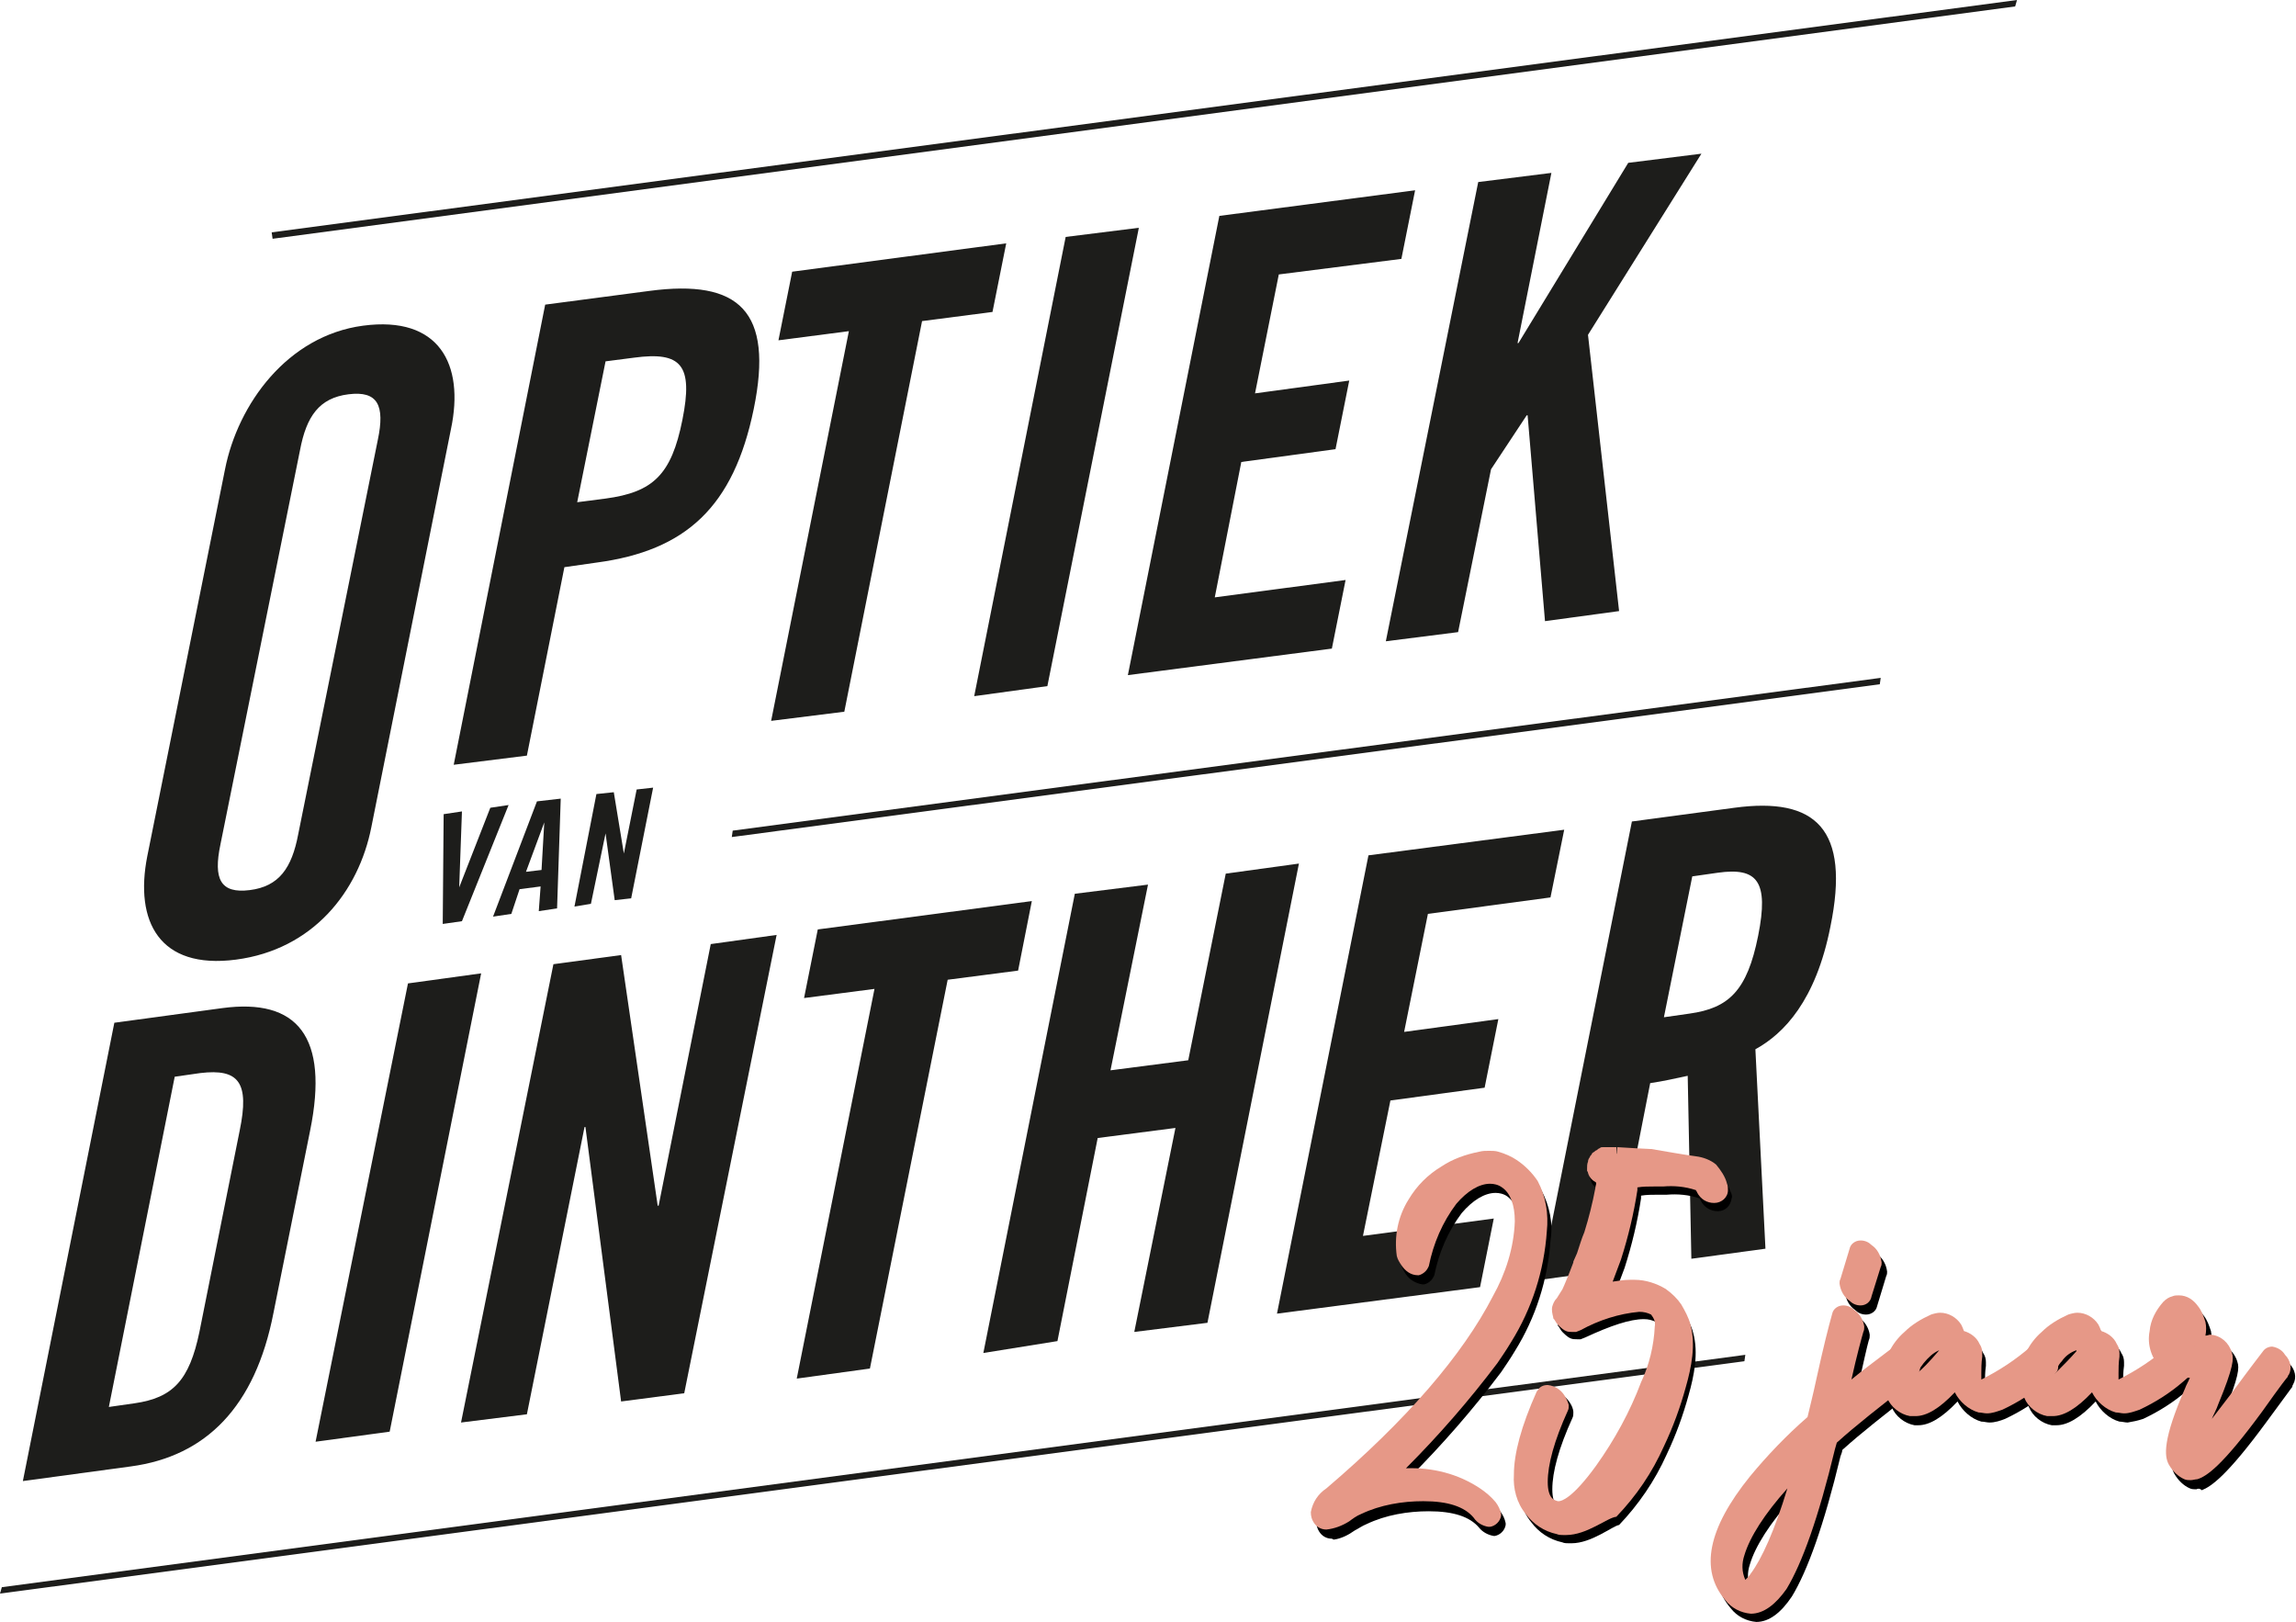
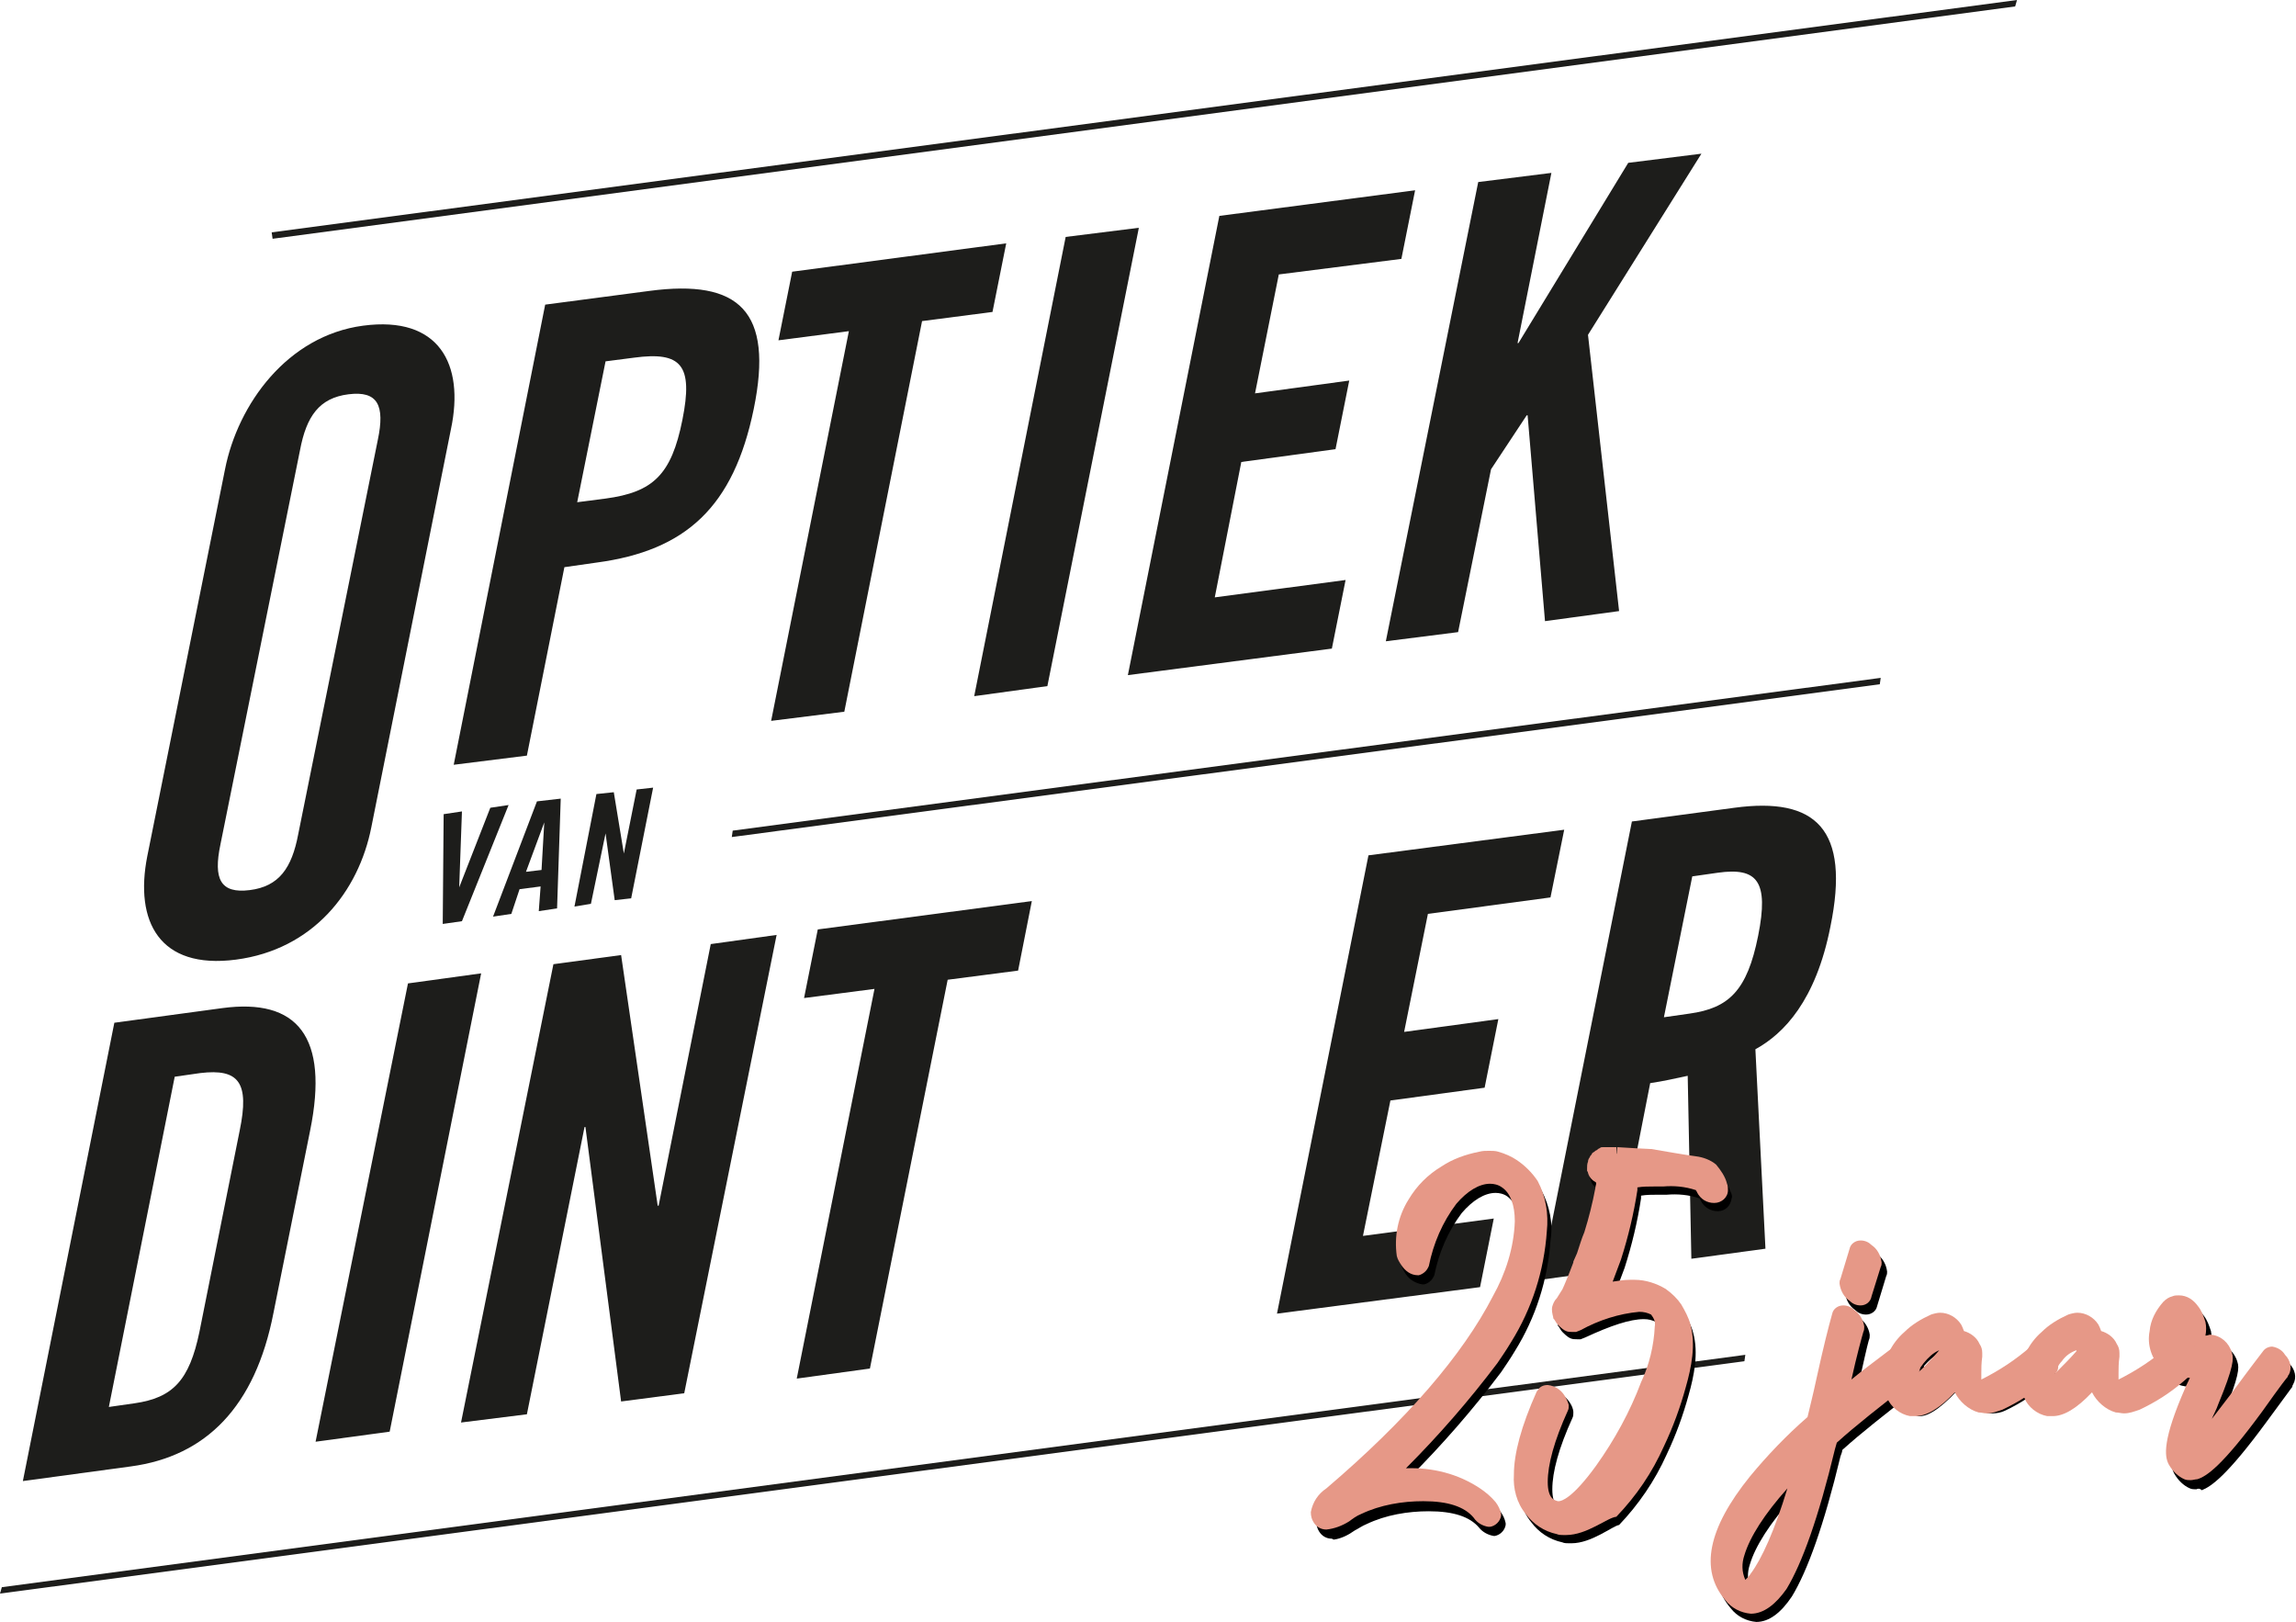
<svg xmlns="http://www.w3.org/2000/svg" version="1.1" id="Layer_1" x="0px" y="0px" viewBox="0 0 251 177.3" style="enable-background:new 0 0 251 177.3;" xml:space="preserve">
  <style type="text/css">
	.st0{fill:#1D1D1B;}
	.st1{fill:#E69887;}
</style>
  <path class="st0" d="M12.5,111.8l11.8-1.6c8.2-1.1,11.7,3.1,9.6,13.4l-4,19.9c-2,10.3-7.4,15.7-15.6,16.8l-11.8,1.6L12.5,111.8z   M11.9,153.8l2.8-0.4c4.2-0.6,6-2.5,7.1-7.8l4.4-22c1.1-5.3-0.1-6.8-4.3-6.3l-2.8,0.4L11.9,153.8z" />
  <path class="st0" d="M34.5,157.6l10.1-50.1l8-1.1l-10,50.1L34.5,157.6z" />
  <path class="st0" d="M50.4,155.5l10.1-50.1l7.4-1l4,27.4h0.1l5.7-28.6l7.2-1l-10.1,50.1l-6.9,0.9l-3.9-30h-0.1l-6.3,31.4L50.4,155.5  z" />
  <path class="st0" d="M95.6,108.1l-7.7,1l1.5-7.5l23.4-3.1l-1.5,7.6l-7.7,1l-8.5,42.5l-8,1.1L95.6,108.1z" />
-   <path class="st0" d="M107.5,147.9l10-50.2l8-1l-4.1,20.3l8.5-1.1l4.1-20.4l8-1.1l-10,50.2l-8,1l4.5-22.3l-8.5,1.1l-4.4,22.2  L107.5,147.9z" />
  <path class="st0" d="M139.6,143.6l10-50.1l21.4-2.8l-1.5,7.4l-13.4,1.8l-2.6,12.9l10.3-1.4l-1.5,7.5l-10.3,1.4l-3,14.8l14.3-1.9  l-1.5,7.5L139.6,143.6z" />
  <path class="st0" d="M176.4,138.8l-8,1.1l10-50.1l11.2-1.5c8.9-1.2,12.7,2.3,10.5,13c-1.6,8.1-5.1,11.7-8.2,13.4l1.1,21.8l-8.1,1.1  l-0.4-20c-1.4,0.3-2.7,0.6-4.1,0.8L176.4,138.8z M181.9,111.2l2.8-0.4c4.3-0.6,6.3-2.5,7.5-8.5s-0.1-7.5-4.4-6.9l-2.8,0.4  L181.9,111.2z" />
  <path class="st0" d="M24.6,51.3c1.4-7.1,6.8-14.6,15.1-15.7s11.1,4.2,9.6,11.3l-8.7,43.5c-1.4,7.1-6.4,13.4-14.8,14.5  s-11.1-4.2-9.7-11.3L24.6,51.3z M24.1,92.3c-0.8,3.8,0,5.4,3.2,5s4.6-2.4,5.3-6.1l8.7-43.1c0.8-3.8,0-5.4-3.2-5s-4.6,2.4-5.3,6.1  L24.1,92.3z" />
  <path class="st0" d="M49.6,83.6l10-50.3l11.4-1.5c9.8-1.3,13.6,2.2,11.4,12.9S75,60.2,65.2,61.5L61.7,62l-4.1,20.6L49.6,83.6z   M63.1,54.9l3.1-0.4c5.2-0.7,7.2-2.6,8.4-8.6s-0.1-7.5-5.3-6.8l-3.1,0.4L63.1,54.9z" />
  <path class="st0" d="M92.8,36.2l-7.7,1l1.5-7.5l23.4-3.1l-1.5,7.5l-7.7,1l-8.5,42.7l-8,1L92.8,36.2z" />
  <path class="st0" d="M106.5,76.1l10-50.2l8-1L114.5,75L106.5,76.1z" />
  <path class="st0" d="M123.3,73.8l10-50.2l21.4-2.8l-1.5,7.5l-13.4,1.7l-2.6,13l10.3-1.4l-1.5,7.5l-10.3,1.4l-2.9,14.8l14.3-1.9  l-1.5,7.5L123.3,73.8z" />
  <path class="st0" d="M151.5,70.1l10.1-50.2l8-1l-3.7,18.6h0.1l12-19.7l8-1l-12.4,19.8l3.4,30.2l-8.1,1.1l-1.9-22.5h-0.1l-3.9,5.9  l-3.6,17.8L151.5,70.1z" />
  <path class="st0" d="M53.6,88.3l2-0.3l-5.1,12.7l-2.1,0.3l0.1-12l2-0.3L50.2,97l0,0L53.6,88.3z" />
  <path class="st0" d="M55.9,99.9l-2,0.3l4.8-12.6l2.6-0.3l-0.4,12l-2,0.3l0.2-2.7l-2.3,0.3L55.9,99.9z M57.5,95.3l1.7-0.2l0.3-5.2  l0,0L57.5,95.3z" />
  <path class="st0" d="M62.8,99.1l2.4-12.3l1.9-0.2l1.1,6.7l0,0l1.4-7l1.8-0.2L69,98.2l-1.8,0.2l-1-7.3l0,0l-1.6,7.7L62.8,99.1z" />
  <polygon class="st0" points="80,91.5 80.1,90.8 205.6,74.1 205.5,74.8 " />
  <polygon class="st0" points="0,174.2 0.2,173.5 190.8,148.1 190.7,148.8 " />
  <polygon class="st0" points="29.8,26.1 29.7,25.4 220.5,0 220.3,0.7 " />
  <path d="M145.6,168.2c-0.6,0-1.1-0.3-1.4-0.8c-0.2-0.3-0.3-0.7-0.3-1.1c0.2-1.1,0.8-2,1.7-2.6c8.8-7.5,14.9-14.6,18.2-21  c1.4-2.5,2.3-5.3,2.4-8.2c0-1.8-0.5-3-1.4-3.7c-0.4-0.3-0.9-0.4-1.3-0.4c-1.2,0-2.5,0.8-3.7,2.2c-1.5,2-2.5,4.3-3,6.8l-0.1,0.2  c-0.2,0.4-0.6,0.7-1,0.8h-0.2c-0.7-0.1-1.4-0.5-1.8-1.1c-0.2-0.3-0.4-0.6-0.5-1c-0.3-2.1,0.1-4.3,1.3-6.2c0.9-1.5,2.1-2.7,3.6-3.6  c1.2-0.8,2.6-1.3,4.1-1.6c0.4-0.1,0.7-0.1,1.1-0.1c0.3,0,0.7,0,1,0.1c0.7,0.1,1.4,0.4,2,0.9c0.9,0.6,1.7,1.4,2.2,2.3  c0.9,1.7,1.3,3.6,1,5.5c-0.3,4.3-1.6,8.4-3.9,12.1c-0.6,1-1.1,1.7-1.5,2.3c-3.1,4.1-6.4,7.9-10,11.5c2.9-0.1,5.7,0.6,8.2,2.2  c0.6,0.4,1.2,0.9,1.7,1.5c0.3,0.4,0.5,0.8,0.6,1.3v0.2c-0.1,0.6-0.6,1.1-1.2,1.2h-0.1c-0.6-0.1-1.2-0.4-1.6-0.9  c-1-1.2-2.8-1.8-5.5-1.8c-2.3,0-4.7,0.4-6.8,1.4c-0.5,0.2-0.9,0.5-1.3,0.7c-0.7,0.5-1.5,0.9-2.3,1L145.6,168.2z" />
  <path d="M155.9,139.1c0,0.1-0.1,0.2-0.2,0.2c-0.4-0.1-0.8-0.3-1-0.7c-0.1-0.2-0.2-0.4-0.3-0.7c-0.3-1.9,0.1-3.8,1.2-5.4  c0.8-1.3,1.9-2.5,3.2-3.3c1.1-0.7,2.4-1.2,3.7-1.4c0.6-0.1,1.2-0.1,1.8,0c0.6,0.1,1.2,0.4,1.7,0.7c0.8,0.5,1.4,1.2,1.9,2  c0.7,1.1,1,2.5,0.8,4.9c-0.3,4.1-1.6,8.1-3.8,11.7c-0.6,1-1.1,1.7-1.5,2.2c-3.6,4.7-7.5,9.2-11.8,13.3c0.9-0.1,1.7-0.2,2.6-0.2  c2.7-0.1,5.3,0.6,7.6,2c0.6,0.4,1.1,0.8,1.5,1.3c0.2,0.2,0.3,0.5,0.4,0.8c0,0.2-0.1,0.3-0.3,0.3l0,0c-0.4-0.1-0.7-0.3-0.9-0.6  c-1.2-1.4-3.3-2.2-6.2-2.2c-2.5,0-4.9,0.5-7.2,1.5c-0.5,0.2-1,0.5-1.5,0.8c-0.5,0.4-1.1,0.7-1.7,0.8c-0.2,0-0.5-0.1-0.6-0.4  c-0.1-0.2-0.1-0.4-0.1-0.5c0-0.5,0.5-1.1,1.3-1.9c8.9-7.6,15.1-14.7,18.4-21.3c1.5-2.7,2.4-5.6,2.5-8.7c0-2.1-0.6-3.7-1.8-4.5  c-0.6-0.4-1.2-0.6-1.9-0.6c-1.6,0-3.1,0.9-4.5,2.6C157.5,134.1,156.4,136.5,155.9,139.1z" />
  <path d="M171.8,168.7h-0.3c-0.2,0-0.5,0-0.7-0.1c-1.4-0.3-2.6-1.1-3.4-2.2c-1-1.2-1.4-2.8-1.3-4.4c0-2.3,0.8-5.3,2.5-9.1l0.1-0.1  c0.2-0.4,0.6-0.6,1.1-0.6c0.8,0,1.4,0.5,1.8,1.1c0.2,0.3,0.4,0.7,0.4,1.1c0,0.2,0,0.4-0.1,0.6c-1.5,3.3-2.2,5.9-2.2,7.8  s0.8,2,1.1,2.1h0.1c0.3,0,1.5-0.3,4.1-3.9c2-2.8,3.7-5.9,4.9-9.1c0.9-1.9,1.4-4,1.5-6.1c0.1-0.5-0.1-1-0.4-1.3  c-0.4-0.2-0.8-0.3-1.3-0.3c-1.5,0-3.6,0.7-6.4,2c-0.2,0.1-0.3,0.1-0.5,0.2c-0.1,0-0.3,0-0.4,0c-0.2,0-0.5,0-0.7-0.1l-0.2-0.1  c-0.3-0.2-0.5-0.4-0.7-0.6c-0.2-0.2-0.3-0.5-0.5-0.7l0-0.1c-0.1-0.4-0.2-0.8-0.1-1.2c0.1-0.3,0.2-0.6,0.4-0.9l0.5-0.8l0.3-0.6  c0.2-0.5,0.4-0.9,1-2.5v-0.1c0.2-0.4,0.3-0.7,0.3-0.9c0.3-0.9,0.6-1.7,0.8-2.3c0.5-1.6,0.9-3.2,1.2-4.8c0-0.2,0.1-0.4,0.1-0.6  l-0.1-0.1c-0.4-0.2-0.7-0.6-0.8-1c0-0.1-0.1-0.2-0.1-0.2s0-0.1,0-0.3c0-0.2,0-0.5,0-0.7c0-0.2,0.1-0.4,0.2-0.5  c0.1-0.1,0.1-0.2,0.2-0.3c0.1-0.1,0.2-0.2,0.3-0.3c0-0.1,0.1-0.1,0.1-0.1c0-0.1,0.1-0.1,0.2-0.1l0.1-0.1l0.3,0  c0.1-0.1,0.2-0.1,0.3-0.1h0.2h0.2h0.4h0.6h0.2l0.1,1v-1l3.6,0.2h0.1c1.8,0.3,3.4,0.6,4.9,0.8c0.8,0.1,1.6,0.4,2.2,0.9  c0.5,0.6,0.9,1.3,1.2,2.1c0.1,0.2,0.2,0.5,0.1,0.7c-0.1,0.8-0.7,1.4-1.5,1.4l0,0c-0.8,0-1.5-0.4-1.9-1.2c0-0.1-0.1-0.1-0.1-0.2  c-1.2-0.4-2.4-0.5-3.6-0.4h-0.4h-0.6l0,0c-0.6,0-1.2,0-1.8,0.1c0,0.1,0,0.2,0,0.3c-0.4,2.6-1,5.1-1.8,7.6c-0.3,0.8-0.6,1.6-0.9,2.4  c0.6-0.1,1.3-0.2,1.9-0.2h0.5c1.2,0,2.4,0.4,3.4,1c0.6,0.5,1.2,1.1,1.6,1.7c0.4,0.7,0.8,1.4,1,2.2c0.6,2.2,0.1,4.7-0.5,6.8  c-0.6,2.2-1.4,4.4-2.4,6.5c-1.3,2.9-3.1,5.5-5.2,7.7C176.3,166.8,174,168.7,171.8,168.7z" />
  <path d="M175.9,129.4c-0.2-0.1-0.5-0.2-0.7-0.3c-0.2-0.1-0.4-0.3-0.5-0.6c0,0,0-0.1,0-0.1c0,0,0-0.1,0-0.1c0-0.1,0-0.3,0-0.4  c0-0.1,0.1-0.2,0.1-0.4l0.1-0.2c0.1-0.1,0.1-0.2,0.2-0.2l0.1-0.1l0,0h0.1l0,0h0h0.1h0.1h0.4h0.6h0.4c0.3,0,1.3,0.1,3.5,0.2  c1.8,0.3,3.4,0.6,4.9,0.8c0.6,0.1,1.2,0.3,1.6,0.7c0.4,0.5,0.8,1.1,1,1.8c0,0.1,0,0.1,0,0.2c0,0.3-0.2,0.5-0.5,0.5c0,0,0,0,0,0  c-0.4,0-0.8-0.2-0.9-0.6c0-0.1-0.1-0.1-0.1-0.2c-0.1-0.6-1.6-0.9-4.5-1c-0.4,0-0.6,0-1,0c-0.9,0-1.8,0.1-2.7,0.1  c0,0.3-0.1,0.6-0.1,1.1c-0.4,2.5-0.9,5-1.8,7.4c-0.5,1.5-1.2,3-1.9,4.5c1.3-0.7,2.8-1.1,4.3-1c1,0,2,0.3,2.9,0.9  c0.6,0.4,1.1,0.9,1.5,1.5c0.4,0.6,0.7,1.2,0.9,1.9c0.6,1.9,0,4.3-0.5,6.3c-0.6,2.2-1.3,4.3-2.3,6.3c-2.3,4.9-4.5,6.9-5,7.4  c-0.3,0.3-2.6,2.4-4.7,2.2c-0.3,0-0.6-0.1-0.6-0.1c-1.1-0.3-2.1-0.9-2.9-1.9c-0.9-1.1-1.3-2.5-1.2-3.9c0-2.1,0.8-5,2.4-8.6  c0.1-0.1,0.1-0.1,0.2-0.1c0.3,0,0.7,0.2,1,0.7c0.1,0.2,0.2,0.4,0.3,0.6c0,0.1,0,0.1,0,0.2c-1.5,3.4-2.3,6.1-2.3,8.1  c0,1.7,0.6,2.7,1.8,3.1c0.1,0,0.2,0.1,0.4,0.1c1.2,0,2.9-1.4,4.9-4.4c2-2.9,3.7-6,5-9.4c0.9-2,1.5-4.2,1.6-6.4  c0.1-0.8-0.2-1.6-0.8-2.1c-0.6-0.3-1.2-0.5-1.8-0.5c-1.6,0-3.9,0.7-6.9,2.1c-0.1,0-0.2,0.1-0.3,0.1c-0.2,0-0.4,0-0.6-0.1  c-0.4-0.3-0.7-0.6-0.8-1c-0.1-0.2-0.1-0.5,0-0.7c0.1-0.2,0.2-0.4,0.3-0.6l0.6-0.9c0.1-0.1,0.2-0.4,0.3-0.7c0.2-0.5,0.5-1,1-2.6  l0.4-1c0.3-0.9,0.6-1.7,0.8-2.4c0.5-1.6,0.9-3.3,1.2-4.9C175.8,130.3,175.9,129.8,175.9,129.4z" />
  <path d="M192,177.3c-1.1-0.1-2.1-0.6-2.8-1.5c-2.8-3.3-1.9-7.8,2.7-13.5c1.9-2.3,4-4.5,6.3-6.5c0.2-0.9,0.6-2.4,1-4.3  c0.7-3.2,1.3-5.6,1.7-7c0.1-0.5,0.6-0.9,1.2-0.9c0.5,0,0.9,0.2,1.2,0.5c0.6,0.4,1,1.1,1.1,1.8c0,0.2,0,0.4-0.1,0.6  c-0.2,0.7-0.6,2.5-1.2,5.2c1.2-1,2.7-2.1,4.4-3.4c0.2-0.2,0.5-0.2,0.7-0.2c0.4,0,0.8,0.2,1.2,0.4c0.6,0.3,1,0.8,1.1,1.4  c0.1,0.6-0.1,1.1-0.5,1.5c-0.2,0.2-0.4,0.4-0.6,0.6c-3.2,2.5-5.9,4.6-8,6.5c0,0.2-0.1,0.4-0.2,0.7c-1.8,7.5-3.6,12.5-5.3,15.3  C194.7,176.3,193.4,177.3,192,177.3z M196,163.7c-2.5,2.8-4.1,5.3-4.7,7.3c-0.3,0.9-0.3,1.8,0.1,2.7c0.2-0.2,0.4-0.5,0.6-0.7  C193.2,171.4,194.6,168.3,196,163.7L196,163.7z M204,143.7c-0.5,0-0.9-0.2-1.2-0.5c-0.6-0.4-1-1.1-1.1-1.9c0-0.2,0-0.3,0.1-0.5  l1-3.3c0.2-0.5,0.6-0.9,1.2-0.9c0.5,0,0.9,0.2,1.2,0.5c0.6,0.4,1,1.1,1.1,1.9c0,0.2,0,0.3-0.1,0.5l-1,3.3  C205.1,143.3,204.6,143.7,204,143.7L204,143.7z" />
-   <path d="M201.8,144.8c0.1-0.3,0.4-0.3,0.9,0.1c0.4,0.2,0.6,0.6,0.7,1.1c0,0.1,0,0.1,0,0.2c-0.3,0.9-0.8,3.1-1.5,6.4  c-0.2,0.7-0.3,1.3-0.4,1.7c1.4-1.2,3.6-2.9,6.7-5.3c0.1-0.1,0.4,0,0.8,0.2c0.7,0.4,0.8,0.9,0.4,1.4c-0.1,0.1-0.3,0.3-0.5,0.4  c-3.4,2.6-6.1,4.8-8.3,6.7c0,0.2-0.1,0.5-0.3,1c-1.8,7.3-3.5,12.3-5.2,15c-1.8,2.8-3.5,3.3-5.1,1.4c-2.4-2.9-1.5-7,2.7-12.3  c1.9-2.4,4.1-4.6,6.4-6.6c0.2-1,0.6-2.5,1.1-4.6C200.9,148.5,201.4,146.2,201.8,144.8z M192.8,173.6c1.6-2.1,3.4-6.6,5.3-13.5  c-4.4,4.2-6.9,7.8-7.7,10.7c-0.5,1.3-0.3,2.8,0.5,3.9C191.3,175.1,191.9,174.7,192.8,173.6L192.8,173.6z M204.2,142.5  c-0.1,0.3-0.4,0.3-0.8-0.1s-0.7-0.7-0.7-1.1c0,0,0-0.1,0-0.1l1-3.3c0.1-0.3,0.4-0.3,0.8,0.1s0.7,0.7,0.7,1.1c0,0,0,0.1,0,0.1  L204.2,142.5z" />
-   <path d="M209.4,155.8h-0.1c-1.1-0.2-2.1-1-2.5-2c-0.2-0.4-0.3-0.7-0.4-1.1c-0.1-0.4-0.1-0.7-0.1-1.1c0.1-1.9,0.9-3.7,2.4-5  c0.8-0.8,1.8-1.4,2.8-1.9c0.3-0.1,0.7-0.2,1-0.2c0.9,0,1.8,0.5,2.3,1.3c0.1,0.2,0.2,0.4,0.3,0.7c0.7,0.2,1.4,0.7,1.7,1.4  c0.2,0.3,0.3,0.6,0.3,1v0.3v0.1c-0.1,0.7-0.1,1.3-0.1,1.8c0,0.2,0,0.5,0,0.7c2-1,3.8-2.2,5.4-3.6c0.2-0.2,0.5-0.3,0.8-0.3  c0.8,0.1,1.5,0.5,1.8,1.2c0.2,0.3,0.3,0.7,0.4,1.1v0.2c0,0.4-0.2,0.7-0.5,0.9l-0.9,0.7c-1.5,1.3-3.1,2.3-4.8,3.1  c-0.5,0.2-1.1,0.4-1.7,0.4c-0.3,0-0.6-0.1-0.9-0.1c-1.1-0.3-2.1-1.2-2.6-2.2c-1.7,1.8-3.1,2.6-4.3,2.6L209.4,155.8L209.4,155.8z   M212.6,148.6c-0.7,0.4-1.3,1-1.9,1.6c-0.2,0.3-0.5,0.6-0.6,1l0.3-0.3c0.7-0.7,1.4-1.4,2.1-2.2C212.5,148.7,212.6,148.6,212.6,148.6  z" />
  <path d="M214.2,147.7c-0.1,0.3-0.4,0.2-0.9-0.2c-0.1-0.1-0.2-0.1-0.2-0.2c-1.2,0.5-2.2,1.3-3,2.3c-0.7,0.8-1.2,1.9-1.2,2.9  c0,0.2,0,0.4,0.1,0.6c0.9-0.3,1.7-0.8,2.3-1.5c0.8-0.7,1.5-1.5,2.2-2.3c0.5-0.6,0.9-1.1,1.2-1.6l0,0c0.1-0.1,0.2-0.2,0.4-0.2  c0.4,0,0.7,0.3,1,0.9c0.1,0.2,0.2,0.3,0.2,0.5c0,0,0,0.1,0,0.1c-0.1,0.7-0.1,1.3-0.1,2c0,0.5,0,1,0.1,1.4c0.1,0.2,0.3,0.3,0.5,0.4  c1,0,3.1-1.3,6.5-3.9c0.1-0.1,0.1-0.1,0.2-0.1c0.3,0,0.6,0.2,1,0.8c0.1,0.2,0.2,0.4,0.2,0.6c0,0.1,0,0.2-0.1,0.3  c-0.2,0.1-0.5,0.4-0.8,0.7c-1.4,1.2-2.9,2.2-4.6,3c-0.4,0.2-0.9,0.3-1.4,0.3c-0.2,0-0.5,0-0.7-0.1c-1.4-0.5-2.4-1.8-2.4-3.2  c-2.1,2.4-3.7,3.6-4.8,3.6h-0.2c-0.8-0.2-1.5-0.7-1.8-1.5c-0.1-0.3-0.3-0.6-0.3-0.9c-0.1-0.3-0.1-0.6-0.1-0.9  c0.1-1.7,0.8-3.2,2.1-4.3c0.7-0.7,1.6-1.3,2.5-1.6c0.2-0.1,0.4-0.1,0.6-0.1c0.6,0,1.2,0.4,1.5,0.9  C214.3,146.8,214.3,147.3,214.2,147.7z" />
-   <path d="M224.4,155.8h-0.1c-1.1-0.2-2.1-1-2.5-2c-0.2-0.4-0.3-0.7-0.4-1.1c-0.1-0.4-0.1-0.7-0.1-1.1c0.1-1.9,0.9-3.7,2.4-5  c0.8-0.8,1.8-1.4,2.9-1.9c0.3-0.1,0.7-0.2,1-0.2c0.9,0,1.8,0.5,2.3,1.3c0.1,0.2,0.2,0.4,0.3,0.7c0.7,0.2,1.4,0.7,1.7,1.4  c0.2,0.3,0.3,0.6,0.3,1v0.3v0.1c-0.1,0.7-0.1,1.3-0.1,1.8c0,0.2,0,0.5,0,0.7c2-1,3.8-2.2,5.4-3.6c0.2-0.2,0.5-0.3,0.8-0.3  c0.8,0.1,1.5,0.5,1.8,1.2c0.2,0.3,0.3,0.7,0.4,1.1v0.2c0,0.4-0.2,0.7-0.5,0.9l-0.9,0.7c-1.5,1.3-3.1,2.3-4.8,3.1  c-0.6,0.2-1.1,0.3-1.7,0.4c-0.3,0-0.6-0.1-0.9-0.1c-1.1-0.3-2.1-1.2-2.6-2.2c-1.7,1.8-3.1,2.6-4.3,2.6L224.4,155.8L224.4,155.8z   M227.6,148.6c-0.7,0.4-1.3,1-1.9,1.6c-0.2,0.3-0.5,0.6-0.6,1l0.3-0.3c0.7-0.7,1.4-1.4,2.1-2.2C227.5,148.7,227.6,148.6,227.6,148.6  L227.6,148.6z" />
-   <path d="M229.2,147.7c-0.1,0.3-0.4,0.2-0.9-0.2c-0.1-0.1-0.2-0.1-0.2-0.2c-1.2,0.5-2.2,1.3-3,2.3c-0.7,0.8-1.2,1.9-1.2,2.9  c0,0.2,0,0.4,0.1,0.6c0.9-0.3,1.7-0.8,2.3-1.5c0.8-0.7,1.5-1.5,2.2-2.3c0.5-0.6,0.9-1.1,1.2-1.6l0,0c0.1-0.1,0.2-0.2,0.4-0.2  c0.4,0,0.7,0.3,1,0.9c0.1,0.2,0.2,0.3,0.2,0.5c0,0,0,0.1,0,0.1c-0.1,0.7-0.1,1.3-0.1,2c0,0.5,0,1,0.1,1.4c0.1,0.2,0.3,0.3,0.5,0.4  c0.9,0,3.1-1.3,6.5-3.9c0.1-0.1,0.1-0.1,0.2-0.1c0.3,0,0.6,0.2,1,0.8c0.1,0.2,0.2,0.4,0.2,0.6c0,0.1,0,0.2-0.1,0.3  c-0.2,0.1-0.5,0.4-0.8,0.7c-1.4,1.2-2.9,2.2-4.6,3c-0.4,0.2-0.9,0.3-1.4,0.3c-0.2,0-0.5,0-0.7-0.1c-1.4-0.5-2.3-1.8-2.4-3.2  c-2.1,2.4-3.7,3.6-4.8,3.6h-0.2c-0.8-0.2-1.5-0.7-1.8-1.5c-0.1-0.3-0.3-0.6-0.3-0.9c-0.1-0.3-0.1-0.6-0.1-0.9  c0.1-1.7,0.8-3.2,2.1-4.3c0.7-0.7,1.6-1.3,2.5-1.6c0.2-0.1,0.4-0.1,0.6-0.1c0.6,0,1.2,0.4,1.5,0.9  C229.3,146.8,229.3,147.3,229.2,147.7z" />
  <path d="M240.1,162.8c-0.2,0-0.5,0-0.7-0.1c-0.7-0.3-1.3-0.9-1.7-1.6c-0.5-0.9-0.7-2.7,1.8-8.4c0.1-0.3,0.3-0.6,0.5-1.1h-0.4  c-1,0-1.9-0.3-2.6-0.9c-1.2-1-1.7-2.7-1.4-4.2c0.1-1.2,0.7-2.3,1.5-3.2c0.3-0.3,0.6-0.5,1-0.6c0.2-0.1,0.5-0.1,0.7-0.1  c0.9,0,1.6,0.5,2.1,1.2c0.4,0.5,0.6,1.1,0.8,1.7c0.1,0.5,0.1,1,0,1.5c0.2,0,0.3-0.1,0.5-0.1h0.1c1.1,0.1,2,0.9,2.3,2  c0.2,0.6,0.2,1.5-1.5,5.6l-0.7,1.6c0.6-0.8,1.4-1.8,2.3-3c1.9-2.6,3-4,3.2-4.4c0.2-0.3,0.6-0.5,1-0.5c0.6,0.1,1.1,0.4,1.4,0.9  c0.6,0.6,0.8,1.5,0.4,2.2l-0.1,0.2l0,0.1c-0.1,0.1-0.5,0.7-2.8,3.8c-4.4,6-6.1,7.1-7.1,7.5C240.5,162.7,240.3,162.7,240.1,162.8z" />
  <path d="M248.8,149.1c0.2-0.2,0.5-0.1,0.9,0.4s0.5,0.9,0.3,1.1l0,0c-0.1,0.1-1.1,1.4-2.9,3.9c-3.2,4.3-5.4,6.7-6.6,7.1  c-0.2,0.1-0.5,0.1-0.7,0c-0.5-0.2-0.9-0.6-1.2-1.1c-0.5-1,0.1-3.5,1.8-7.5c0.1-0.3,0.3-0.8,0.6-1.4c0.4-0.8,0.6-1.4,0.7-1.6  c-1.8,0.7-3.1,0.6-4.1-0.2c-0.9-0.8-1.3-2.1-1-3.3c0.1-1,0.5-1.9,1.2-2.6c0.2-0.2,0.4-0.3,0.6-0.4c0.6-0.2,1.2,0,1.7,0.8  c0.3,0.4,0.5,0.8,0.6,1.3c0.1,1-0.1,2.1-0.5,3c0.2-0.1,0.4-0.2,0.6-0.3c0.4-0.2,0.9-0.4,1.4-0.5c0.7,0.1,1.3,0.6,1.4,1.3  c0.2,0.5-0.3,2.1-1.5,4.8c-1.2,2.7-1.9,4.4-2.2,5.2c-0.1,0.4-0.2,0.7-0.2,1c1-0.6,2.9-2.8,5.7-6.6  C247.4,150.9,248.5,149.5,248.8,149.1z M238,148.8c0.6-1,1-2.2,1.2-3.3c-0.4,0.4-0.7,0.9-0.9,1.5c-0.2,0.5-0.3,1-0.4,1.4  C238,148.5,238,148.6,238,148.8z" />
  <path class="st1" d="M145,167.2c-0.6,0-1.1-0.3-1.4-0.8c-0.2-0.3-0.3-0.7-0.3-1.1c0.2-1.1,0.8-2,1.7-2.6c8.8-7.5,14.9-14.6,18.2-21  c1.4-2.5,2.3-5.3,2.4-8.2c0-1.8-0.5-3.1-1.4-3.7c-0.4-0.3-0.9-0.4-1.3-0.4c-1.2,0-2.5,0.8-3.7,2.2c-1.5,2-2.5,4.3-3,6.8l-0.1,0.2  c-0.2,0.4-0.6,0.7-1,0.8H155c-0.8,0-1.4-0.5-1.8-1.1c-0.2-0.3-0.4-0.6-0.5-1c-0.3-2.1,0.1-4.3,1.3-6.2c0.9-1.5,2.1-2.7,3.6-3.6  c1.2-0.8,2.6-1.3,4.1-1.6c0.4-0.1,0.7-0.1,1.1-0.1c0.3,0,0.7,0,1,0.1c0.7,0.2,1.4,0.5,2,0.9c0.9,0.6,1.7,1.4,2.3,2.3  c0.9,1.7,1.2,3.6,1,5.5c-0.3,4.3-1.6,8.4-3.9,12.1c-0.6,1-1.1,1.7-1.5,2.3c-3.1,4.1-6.4,7.9-10,11.5c2.9-0.1,5.7,0.6,8.1,2.2  c0.6,0.4,1.2,0.9,1.7,1.5c0.3,0.4,0.5,0.8,0.6,1.3v0.2c-0.1,0.6-0.6,1.1-1.2,1.2h-0.2c-0.6-0.1-1.2-0.4-1.6-1  c-1-1.2-2.8-1.8-5.5-1.8c-2.3,0-4.7,0.4-6.8,1.4c-0.5,0.2-0.9,0.5-1.3,0.8C146.7,166.8,145.9,167.1,145,167.2L145,167.2z" />
  <path class="st1" d="M155.3,138.1c0,0.1-0.1,0.2-0.2,0.2c-0.3,0-0.7-0.2-1-0.7c-0.1-0.2-0.2-0.4-0.3-0.7c-0.3-1.9,0.1-3.8,1.2-5.4  c0.8-1.3,1.9-2.5,3.2-3.3c1.1-0.7,2.4-1.2,3.7-1.4c0.6-0.1,1.2-0.1,1.8,0c0.6,0.1,1.2,0.4,1.6,0.7c0.8,0.5,1.4,1.2,1.9,2  c0.7,1.1,1,2.6,0.8,4.9c-0.3,4.1-1.6,8.1-3.8,11.7c-0.6,1-1.1,1.7-1.5,2.2c-3.6,4.7-7.5,9.2-11.8,13.3c0.9-0.1,1.7-0.2,2.6-0.2  c2.7-0.1,5.3,0.6,7.6,2c0.5,0.4,1,0.8,1.5,1.4c0.2,0.2,0.3,0.5,0.4,0.8c0,0.2-0.2,0.3-0.3,0.3c-0.4-0.1-0.7-0.3-0.9-0.6  c-1.2-1.5-3.3-2.2-6.3-2.2c-2.5,0-4.9,0.5-7.2,1.5c-0.5,0.2-1,0.5-1.5,0.8c-0.5,0.4-1.1,0.7-1.7,0.8c-0.2,0-0.5-0.1-0.6-0.4  c-0.1-0.2-0.1-0.4-0.1-0.5c0-0.5,0.5-1.1,1.3-1.9c8.9-7.6,15.1-14.7,18.4-21.3c1.5-2.7,2.4-5.6,2.5-8.7c0-2.2-0.6-3.7-1.8-4.5  c-0.6-0.4-1.2-0.6-1.9-0.6c-1.6,0-3.1,0.9-4.5,2.6C156.9,133.1,155.8,135.5,155.3,138.1z" />
  <path class="st1" d="M171.2,167.8h-0.3c-0.2,0-0.5,0-0.7-0.1c-1.4-0.3-2.6-1.1-3.4-2.2c-1-1.2-1.4-2.8-1.3-4.3  c0-2.3,0.8-5.3,2.5-9.1l0.1-0.1c0.2-0.4,0.6-0.6,1.1-0.6c0.8,0.1,1.4,0.5,1.8,1.1c0.2,0.3,0.4,0.7,0.5,1.1c0,0.2,0,0.4-0.1,0.6  c-1.5,3.3-2.2,5.9-2.2,7.8s0.8,2,1.1,2.1h0.1c0.3,0,1.5-0.3,4.1-3.9c2-2.8,3.7-5.9,4.9-9.1c0.9-1.9,1.4-4,1.5-6.1  c0.1-0.5-0.1-0.9-0.4-1.3c-0.4-0.2-0.8-0.3-1.3-0.3c-2.2,0.2-4.4,0.9-6.4,2c-0.2,0.1-0.3,0.1-0.5,0.2c-0.1,0-0.3,0-0.4,0  c-0.2,0-0.5,0-0.7-0.1l-0.2-0.1c-0.3-0.2-0.5-0.4-0.7-0.6c-0.2-0.2-0.3-0.5-0.5-0.7v-0.1c-0.1-0.4-0.2-0.8-0.1-1.2  c0.1-0.3,0.2-0.6,0.5-0.9l0.5-0.8c0.1-0.1,0.2-0.4,0.3-0.6c0.2-0.5,0.4-0.9,1-2.5v-0.1l0.4-0.9c0.3-0.9,0.5-1.6,0.8-2.3  c0.5-1.6,0.9-3.2,1.2-4.8c0-0.2,0.1-0.4,0.1-0.6l-0.1-0.1c-0.4-0.2-0.7-0.6-0.8-1c0-0.1-0.1-0.2-0.1-0.2s0-0.1,0-0.3  c0-0.2,0-0.5,0.1-0.7c0-0.2,0.1-0.4,0.2-0.5c0-0.1,0.1-0.2,0.2-0.3c0-0.1,0.1-0.2,0.3-0.3c0,0,0.1-0.1,0.1-0.1l0.2-0.1l0.1-0.1  l0.2-0.1c0.1-0.1,0.2-0.1,0.3-0.1h0.2h0.2h0.3h0.6h0.2l0.1,1v-1c0.3,0,1.3,0.1,3.6,0.2h0.1c1.8,0.3,3.4,0.6,4.9,0.8  c0.8,0.1,1.6,0.4,2.2,0.9c0.5,0.6,1,1.3,1.2,2.1c0.1,0.2,0.1,0.5,0.1,0.7c0,0.8-0.7,1.4-1.5,1.4l0,0c-0.8,0-1.5-0.4-1.9-1.2  c0-0.1-0.1-0.1-0.1-0.2c-1.2-0.4-2.4-0.5-3.6-0.4h-0.4h-0.6l0,0c-0.6,0-1.2,0-1.8,0.1c0,0.1,0,0.2,0,0.3c-0.4,2.6-1,5.1-1.8,7.6  c-0.3,0.8-0.6,1.6-0.9,2.4c0.6-0.1,1.3-0.2,1.9-0.2h0.5c1.2,0,2.4,0.4,3.4,1c0.7,0.5,1.3,1.1,1.7,1.7c0.4,0.7,0.8,1.4,1,2.2  c0.6,2.2,0.1,4.7-0.5,6.8c-0.6,2.2-1.4,4.4-2.4,6.5c-1.3,2.9-3,5.4-5.2,7.7C175.7,165.9,173.5,167.8,171.2,167.8z" />
  <path class="st1" d="M175.4,128.5c-0.2,0-0.5-0.1-0.7-0.3c-0.2-0.1-0.4-0.3-0.5-0.6v-0.1v-0.1c0-0.1,0-0.3,0-0.4  c0-0.1,0.1-0.2,0.1-0.4c0-0.1,0.1-0.1,0.1-0.2c0,0,0.1-0.1,0.2-0.2l0.1-0.1l0,0h0.1l0,0h0h0.1h0.1h0.4h0.6h0.4  c0.3,0,1.2,0.1,3.5,0.2c1.8,0.3,3.4,0.6,4.9,0.8c0.6,0.1,1.2,0.3,1.6,0.7c0.4,0.5,0.8,1.1,1,1.8c0,0.1,0,0.1,0,0.2  c0,0.3-0.2,0.5-0.5,0.5c0,0,0,0,0,0c-0.4,0-0.8-0.2-0.9-0.6c0-0.1-0.1-0.1-0.1-0.2c-0.1-0.6-1.6-0.9-4.5-1c-0.4,0-0.6,0-1,0  c-0.9,0-1.8,0-2.7,0.1c0,0.2-0.1,0.6-0.1,1.1c-0.3,2.5-0.9,5-1.8,7.4c-0.5,1.5-1.2,3-1.9,4.5c1.3-0.7,2.8-1.1,4.3-1  c1,0,2,0.3,2.9,0.9c0.6,0.4,1.1,0.9,1.5,1.5c0.4,0.6,0.7,1.2,0.9,1.9c0.6,1.9,0,4.3-0.5,6.3c-0.6,2.2-1.4,4.3-2.3,6.3  c-2.3,4.9-4.5,6.9-5,7.4c-0.3,0.3-2.6,2.4-4.7,2.2c-0.2,0-0.4,0-0.6-0.1c-1.1-0.3-2.2-0.9-2.9-1.9c-0.8-1.1-1.2-2.4-1.1-3.7  c0-2.1,0.8-5,2.4-8.6c0-0.1,0.1-0.1,0.2-0.1c0.3,0,0.7,0.2,1,0.7c0.1,0.2,0.2,0.4,0.3,0.6c0,0.1,0,0.1,0,0.2  c-1.5,3.4-2.3,6.1-2.3,8.1c0,1.7,0.6,2.7,1.8,3.1c0.1,0,0.2,0.1,0.4,0.1c1.2,0,2.9-1.5,4.9-4.4c2-2.9,3.7-6,5-9.4  c0.9-2,1.5-4.2,1.6-6.4c0.1-0.8-0.2-1.6-0.8-2.1c-0.6-0.3-1.2-0.5-1.8-0.5c-1.6,0-3.9,0.7-6.8,2.1c-0.3,0.1-0.6,0.2-0.9,0.1  c-0.2-0.1-0.4-0.3-0.5-0.5c-0.1-0.2-0.2-0.3-0.3-0.5c-0.1-0.2-0.1-0.5,0-0.7c0.1-0.2,0.2-0.4,0.3-0.6l0.6-0.9  c0.1-0.2,0.2-0.4,0.3-0.7c0.2-0.5,0.5-1,1-2.6c0.2-0.5,0.3-0.8,0.4-1c0.3-0.9,0.6-1.7,0.8-2.4c0.5-1.6,0.9-3.3,1.2-4.9  C175.2,129.3,175.3,128.8,175.4,128.5z" />
  <path class="st1" d="M191.4,176.4c-1.1-0.1-2.1-0.6-2.8-1.5c-2.8-3.3-1.9-7.8,2.7-13.5c1.9-2.3,4-4.5,6.3-6.5c0.2-0.9,0.6-2.4,1-4.3  c0.7-3.2,1.3-5.6,1.7-7c0.1-0.5,0.6-0.9,1.2-0.9c0.5,0,0.9,0.2,1.2,0.5c0.6,0.4,1,1.1,1.1,1.8c0,0.2,0,0.4-0.1,0.6  c-0.2,0.7-0.7,2.5-1.3,5.2c1.2-1,2.7-2.1,4.4-3.4c0.2-0.2,0.5-0.2,0.8-0.2c0.4,0,0.8,0.2,1.2,0.4c0.6,0.3,1,0.8,1.1,1.4  c0.1,0.6-0.1,1.1-0.5,1.6c-0.2,0.2-0.4,0.4-0.6,0.6c-3.2,2.5-5.9,4.6-8,6.5l-0.2,0.7c-1.8,7.5-3.6,12.5-5.3,15.3  C194.1,175.4,192.8,176.4,191.4,176.4z M195.4,162.7c-2.5,2.8-4.1,5.3-4.7,7.3c-0.3,0.9-0.3,1.8,0.1,2.7c0.2-0.2,0.5-0.5,0.6-0.7  C192.6,170.4,194,167.3,195.4,162.7L195.4,162.7z M203.4,142.7c-0.5,0-0.9-0.2-1.2-0.5c-0.6-0.4-1-1.1-1.1-1.9c0-0.2,0-0.3,0.1-0.5  l1-3.3c0.1-0.5,0.6-0.9,1.2-0.9c0.5,0,0.9,0.2,1.2,0.5c0.6,0.4,1,1.1,1.1,1.9c0,0.2,0,0.3-0.1,0.5l-1,3.2  C204.5,142.3,204,142.7,203.4,142.7L203.4,142.7z" />
  <path class="st1" d="M201.3,143.8c0.1-0.3,0.4-0.3,0.9,0.1c0.4,0.2,0.6,0.6,0.7,1.1c0,0.1,0,0.1,0,0.2c-0.3,0.9-0.8,3.1-1.5,6.4  c-0.1,0.7-0.3,1.3-0.4,1.8c1.4-1.2,3.6-2.9,6.7-5.3c0.1-0.1,0.4,0,0.8,0.2c0.7,0.4,0.8,0.9,0.4,1.4c-0.1,0.2-0.3,0.3-0.5,0.4  c-3.3,2.6-6.1,4.8-8.2,6.7c0,0.2-0.1,0.5-0.3,1c-1.8,7.3-3.5,12.3-5.2,15c-1.8,2.9-3.5,3.3-5.1,1.4c-2.4-2.9-1.5-7,2.7-12.3  c1.9-2.4,4.1-4.6,6.4-6.6c0.2-1,0.6-2.5,1.1-4.6C200.3,147.5,200.9,145.2,201.3,143.8z M192.3,172.6c1.6-2.1,3.4-6.6,5.3-13.5  c-4.3,4.2-6.9,7.8-7.7,10.7c-0.5,1.3-0.3,2.8,0.5,3.9C190.7,174.1,191.4,173.7,192.3,172.6L192.3,172.6z M203.7,141.5  c-0.1,0.3-0.4,0.3-0.9-0.1s-0.7-0.7-0.7-1.1c0,0,0-0.1,0-0.1l1-3.3c0.1-0.3,0.4-0.3,0.9,0.1s0.7,0.7,0.7,1.1c0,0,0,0.1,0,0.1  L203.7,141.5z" />
  <path class="st1" d="M208.9,154.8h-0.1c-1.1-0.2-2.1-1-2.5-2c-0.2-0.4-0.3-0.7-0.4-1.1c-0.1-0.4-0.1-0.7-0.1-1.1  c0.1-1.9,0.9-3.7,2.4-5c0.8-0.8,1.8-1.4,2.9-1.9c0.3-0.1,0.7-0.2,1-0.2c0.9,0,1.8,0.5,2.3,1.3c0.1,0.2,0.2,0.4,0.3,0.7  c0.7,0.2,1.4,0.7,1.7,1.4c0.2,0.3,0.3,0.6,0.3,1v0.3v0.1c-0.1,0.7-0.1,1.3-0.1,1.8c0,0.2,0,0.5,0,0.7c2-1,3.8-2.2,5.4-3.6  c0.2-0.2,0.5-0.3,0.8-0.3c0.8,0.1,1.5,0.5,1.8,1.2c0.2,0.3,0.3,0.7,0.4,1.1v0.2c0,0.4-0.2,0.7-0.5,0.9l-0.8,0.7  c-1.5,1.3-3.1,2.3-4.8,3.1c-0.6,0.2-1.1,0.4-1.7,0.4c-0.3,0-0.6-0.1-0.9-0.1c-1.1-0.3-2.1-1.2-2.6-2.2c-1.7,1.8-3.1,2.6-4.3,2.6  L208.9,154.8L208.9,154.8z M212,147.6c-0.7,0.3-1.2,0.8-1.7,1.4c-0.3,0.4-0.6,0.8-0.8,1.2l0.1-0.1l0.2-0.2  C210,149.8,210.9,148.9,212,147.6L212,147.6z" />
  <path class="st1" d="M213.6,146.7c-0.1,0.3-0.4,0.2-0.9-0.2c-0.1-0.1-0.2-0.1-0.2-0.2c-1.2,0.5-2.3,1.3-3,2.3  c-0.7,0.8-1.2,1.9-1.2,2.9c0,0.2,0,0.4,0.1,0.6c0.9-0.3,1.7-0.8,2.3-1.5c0.8-0.7,1.5-1.5,2.1-2.3c0.5-0.6,0.9-1.1,1.2-1.6l0,0  c0.1-0.1,0.2-0.2,0.4-0.2c0.3,0,0.7,0.3,1,0.9c0.1,0.2,0.2,0.3,0.2,0.5c0,0,0,0.1,0,0.1c-0.1,0.8-0.1,1.5-0.1,2c0,0.5,0,1,0.1,1.4  c0.1,0.2,0.3,0.3,0.5,0.4c1,0,3.1-1.3,6.5-3.9c0-0.1,0.1-0.1,0.2-0.1c0.3,0,0.7,0.2,1,0.8c0.1,0.2,0.2,0.4,0.2,0.6  c0,0.1,0,0.2-0.1,0.3c-0.2,0.1-0.5,0.4-0.8,0.7c-1.4,1.2-2.9,2.2-4.6,3c-0.4,0.2-0.9,0.3-1.4,0.3c-0.2,0-0.5,0-0.7-0.1  c-1.4-0.5-2.3-1.8-2.4-3.2c-2.1,2.4-3.7,3.6-4.8,3.6h-0.2c-0.8-0.2-1.5-0.7-1.8-1.5c-0.1-0.3-0.2-0.6-0.3-0.9  c-0.1-0.3-0.1-0.6-0.1-0.9c0.1-1.7,0.8-3.2,2.1-4.3c0.7-0.7,1.6-1.3,2.5-1.6c0.2-0.1,0.4-0.1,0.6-0.1c0.6,0,1.2,0.4,1.5,0.9  C213.7,145.8,213.7,146.3,213.6,146.7z" />
  <path class="st1" d="M223.9,154.8h-0.1c-1.1-0.2-2.1-1-2.5-2c-0.2-0.4-0.3-0.7-0.4-1.1c-0.1-0.4-0.1-0.7-0.1-1.1  c0.1-1.9,0.9-3.7,2.4-5c0.8-0.8,1.8-1.4,2.9-1.9c0.3-0.1,0.7-0.2,1-0.2c0.9,0,1.8,0.5,2.3,1.3c0.1,0.2,0.2,0.4,0.3,0.7  c0.7,0.2,1.4,0.7,1.7,1.4c0.2,0.3,0.3,0.6,0.3,1v0.3v0.1c-0.1,0.7-0.1,1.3-0.1,1.8c0,0.2,0,0.5,0,0.7c2-1,3.8-2.2,5.4-3.6  c0.2-0.2,0.5-0.3,0.8-0.3c0.8,0.1,1.5,0.5,1.8,1.2c0.2,0.3,0.3,0.7,0.4,1.1v0.2c0,0.4-0.2,0.7-0.5,0.9l-0.8,0.7  c-1.5,1.3-3.1,2.3-4.8,3.1c-0.6,0.2-1.1,0.4-1.7,0.4c-0.3,0-0.6-0.1-0.9-0.1c-1.1-0.3-2.1-1.2-2.6-2.2c-1.7,1.8-3.1,2.6-4.3,2.6  L223.9,154.8L223.9,154.8z M227,147.6c-0.6,0.2-1.2,0.6-1.6,1.2c-0.4,0.4-0.6,0.9-0.8,1.4l0.3-0.3c0.7-0.7,1.4-1.4,2.1-2.2  L227,147.6z" />
  <path class="st1" d="M228.6,146.7c-0.1,0.3-0.4,0.2-0.9-0.2c-0.1-0.1-0.2-0.1-0.2-0.2c-1.2,0.5-2.3,1.3-3,2.3  c-0.7,0.8-1.2,1.9-1.2,2.9c0,0.2,0,0.4,0.1,0.6c0.9-0.3,1.7-0.8,2.3-1.5c0.8-0.7,1.5-1.5,2.1-2.3c0.5-0.6,0.9-1.1,1.2-1.6l0,0  c0.1-0.1,0.2-0.2,0.4-0.2c0.3,0,0.7,0.3,1,0.9c0.1,0.2,0.2,0.3,0.2,0.5c0,0,0,0.1,0,0.1c-0.1,0.8-0.1,1.5-0.1,2c0,0.5,0,1,0.1,1.4  c0.1,0.2,0.3,0.3,0.5,0.4c1,0,3.1-1.3,6.5-3.9c0-0.1,0.1-0.1,0.2-0.1c0.3,0,0.7,0.2,1,0.8c0.1,0.2,0.2,0.4,0.2,0.6  c0,0.1,0,0.2-0.1,0.3c-0.2,0.1-0.5,0.4-0.8,0.7c-1.4,1.2-2.9,2.2-4.6,3c-0.4,0.2-0.9,0.3-1.4,0.3c-0.2,0-0.5,0-0.7-0.1  c-1.4-0.5-2.3-1.8-2.4-3.2c-2.1,2.4-3.7,3.6-4.8,3.6h-0.2c-0.8-0.2-1.5-0.7-1.8-1.5c-0.1-0.3-0.2-0.6-0.3-0.9  c-0.1-0.3-0.1-0.6-0.1-0.9c0.1-1.7,0.8-3.2,2.1-4.3c0.7-0.7,1.6-1.3,2.5-1.6c0.2-0.1,0.4-0.1,0.6-0.1c0.6,0,1.2,0.4,1.5,0.9  C228.7,145.8,228.7,146.3,228.6,146.7z" />
  <path class="st1" d="M239.5,161.8c-0.2,0-0.5,0-0.7-0.1c-0.7-0.3-1.3-0.9-1.7-1.6c-0.5-0.9-0.7-2.7,1.8-8.4c0.1-0.3,0.3-0.6,0.5-1.1  H239c-1,0-1.9-0.3-2.6-0.9c-1.2-1.1-1.7-2.7-1.4-4.2c0.1-1.2,0.7-2.3,1.5-3.2c0.3-0.3,0.6-0.5,1-0.6c0.2-0.1,0.5-0.1,0.7-0.1  c0.9,0,1.6,0.5,2.1,1.2c0.4,0.5,0.6,1.1,0.8,1.7c0.1,0.5,0.1,1,0,1.5c0.2,0,0.4-0.1,0.5-0.1h0.1c1.1,0.1,2,0.9,2.3,2  c0.2,0.6,0.2,1.5-1.5,5.6c-0.2,0.6-0.5,1.1-0.7,1.6c0.6-0.8,1.4-1.8,2.3-3c1.9-2.6,3-4,3.3-4.4c0.2-0.3,0.6-0.5,1-0.5  c0.6,0.1,1.1,0.4,1.4,0.9c0.6,0.6,0.8,1.5,0.4,2.2l-0.1,0.1v0.1c-0.1,0.1-0.6,0.7-2.8,3.8c-4.4,6-6.1,7.1-7.1,7.4  C240,161.7,239.7,161.8,239.5,161.8z" />
  <path class="st1" d="M248.2,148.2c0.2-0.2,0.5-0.1,0.9,0.4s0.5,0.9,0.4,1.1c0,0,0,0,0,0.1s-1.1,1.4-2.9,3.9  c-3.2,4.3-5.4,6.7-6.6,7.1c-0.2,0.1-0.5,0.1-0.7,0c-0.5-0.2-0.9-0.6-1.2-1.1c-0.5-1,0.1-3.5,1.8-7.6c0.1-0.3,0.3-0.8,0.6-1.3  c0.4-0.8,0.6-1.4,0.7-1.6c-1.8,0.7-3.2,0.6-4.1-0.2c-0.9-0.8-1.3-2.1-1-3.3c0.1-1,0.5-1.9,1.2-2.6c0.2-0.2,0.4-0.3,0.6-0.4  c0.6-0.2,1.2,0,1.7,0.8c0.3,0.4,0.5,0.8,0.6,1.3c0.1,1-0.1,2.1-0.5,3c0.2-0.1,0.4-0.2,0.6-0.3c0.4-0.2,0.9-0.4,1.4-0.5  c0.7,0.1,1.3,0.6,1.4,1.3c0.1,0.5-0.4,2.1-1.5,4.8c-1.2,2.7-1.9,4.5-2.1,5.2c-0.1,0.3-0.2,0.7-0.2,1c1-0.6,2.9-2.7,5.7-6.6  C246.8,150,247.9,148.5,248.2,148.2z M237.4,147.8c0.6-1,1-2.2,1.2-3.3c-0.4,0.4-0.7,1-0.9,1.5c-0.2,0.5-0.3,1-0.4,1.4  C237.4,147.5,237.4,147.7,237.4,147.8L237.4,147.8z" />
</svg>